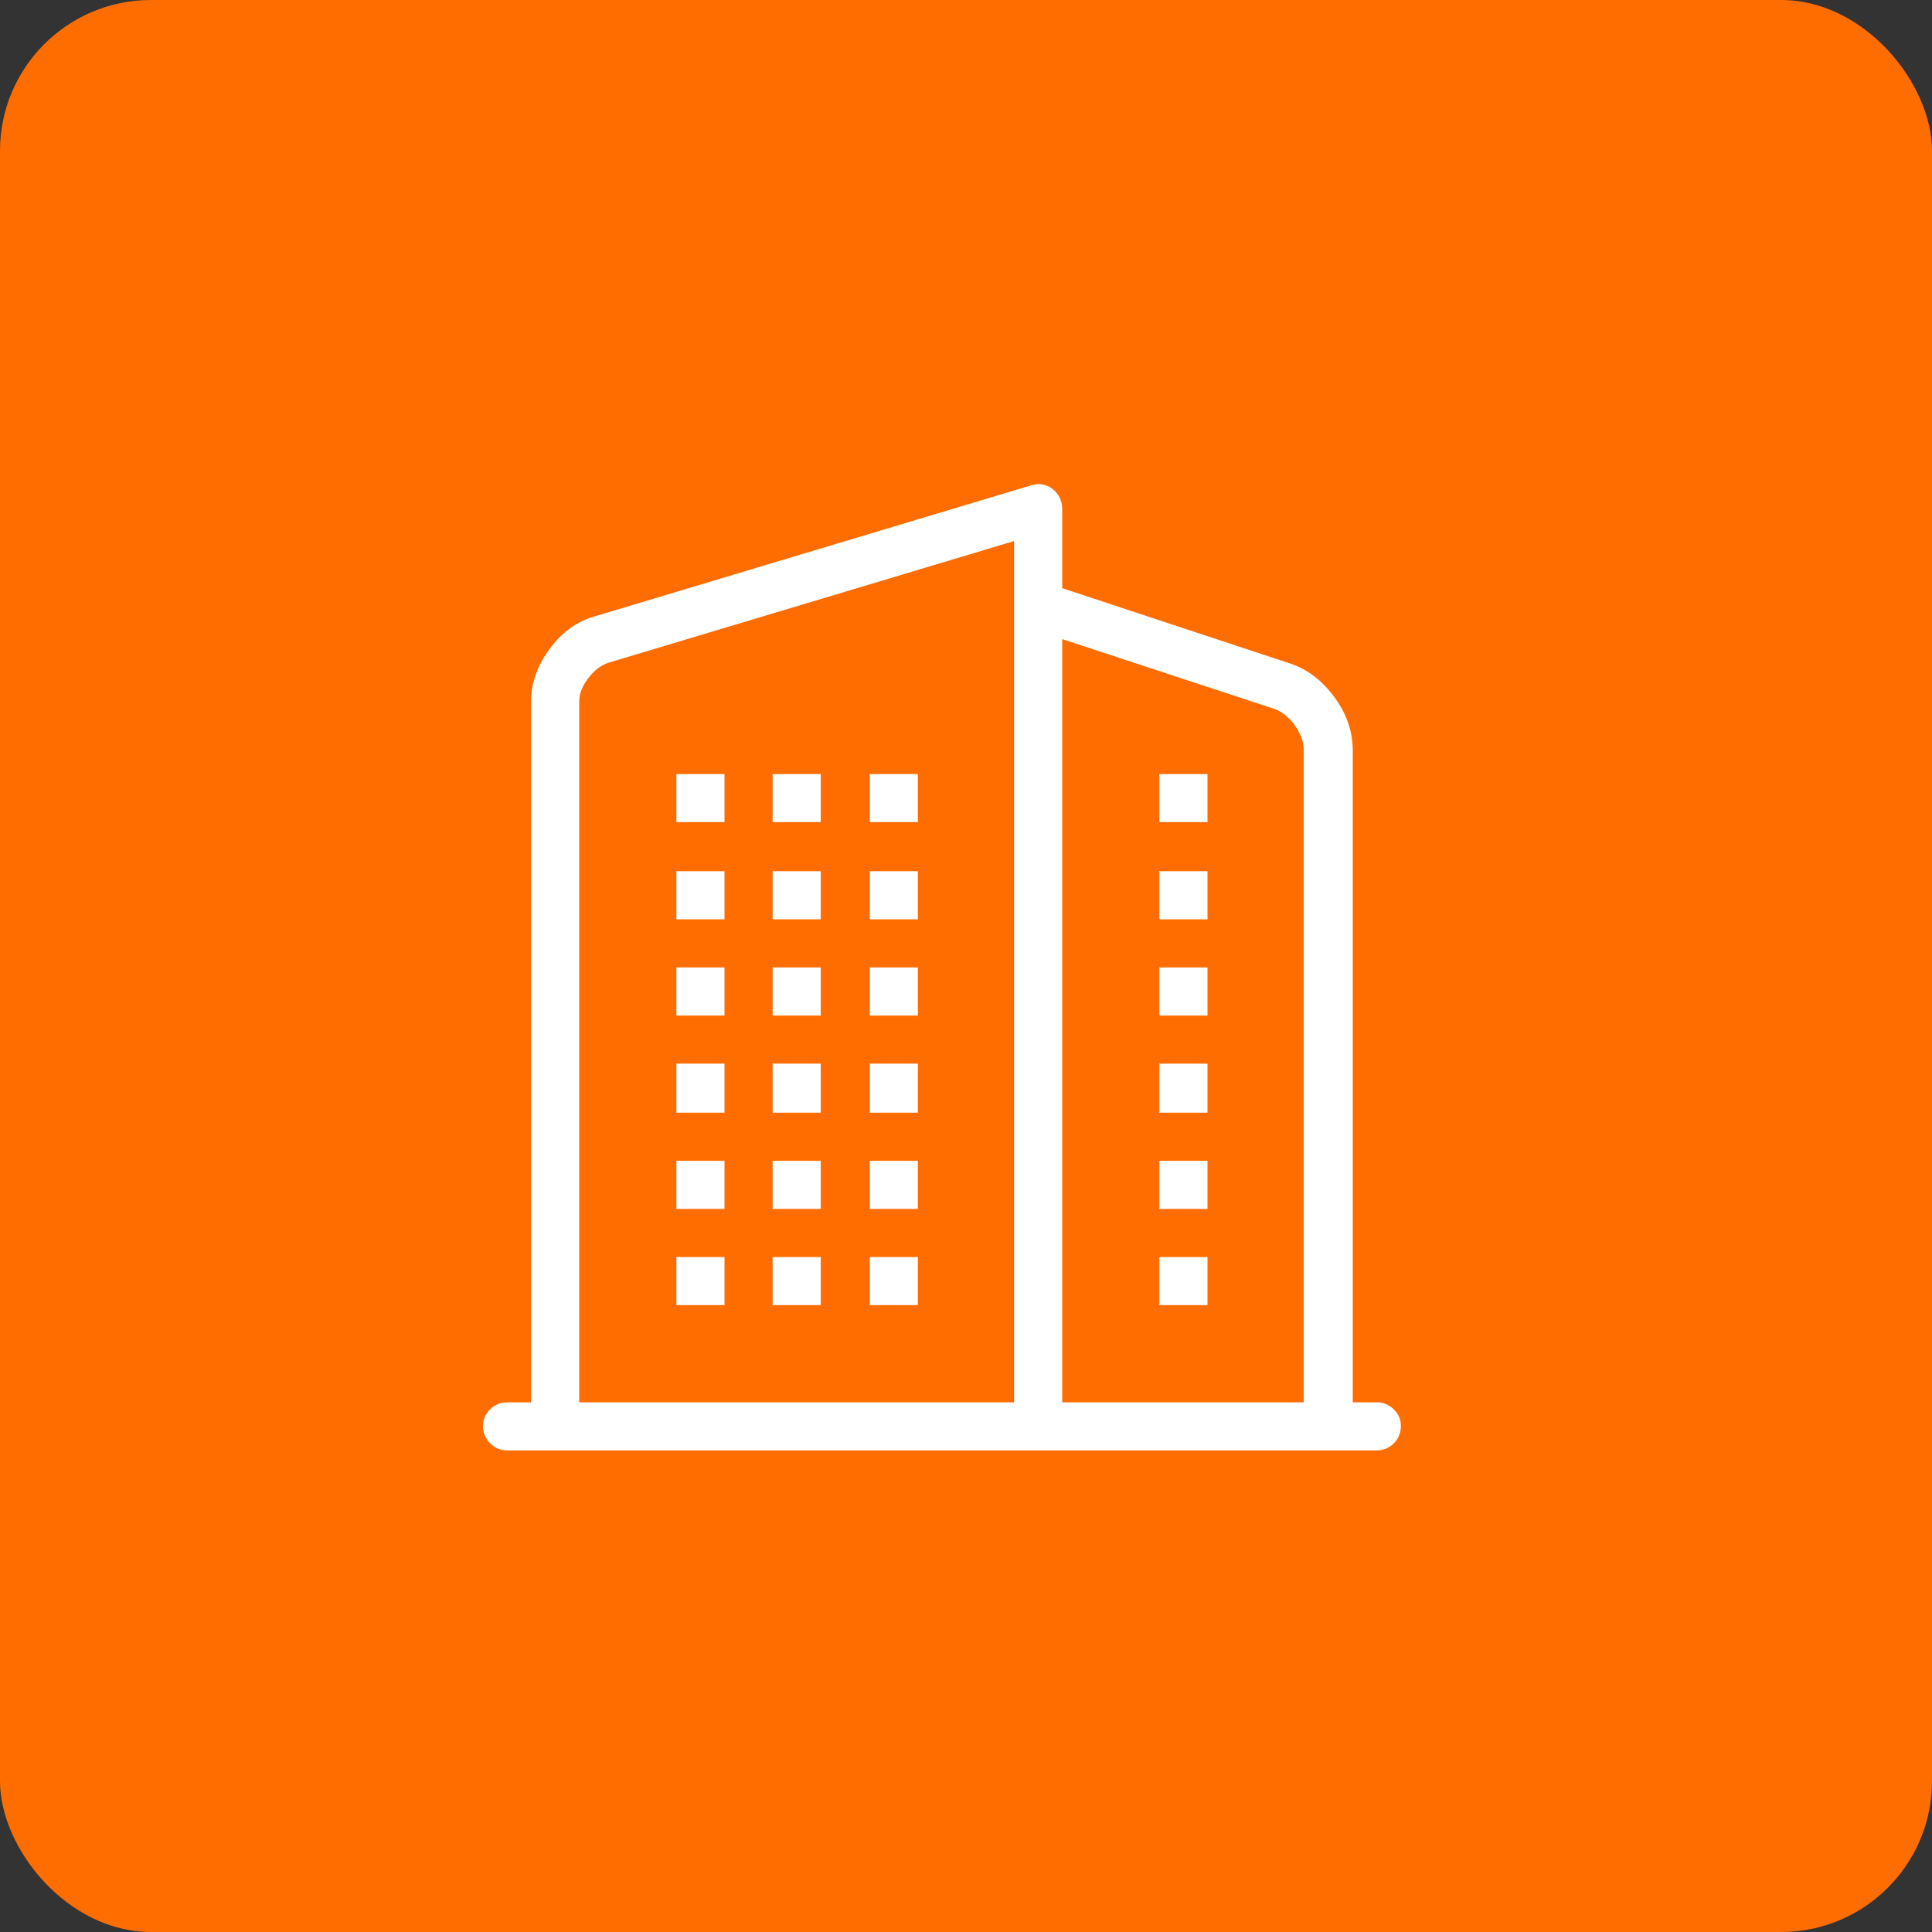
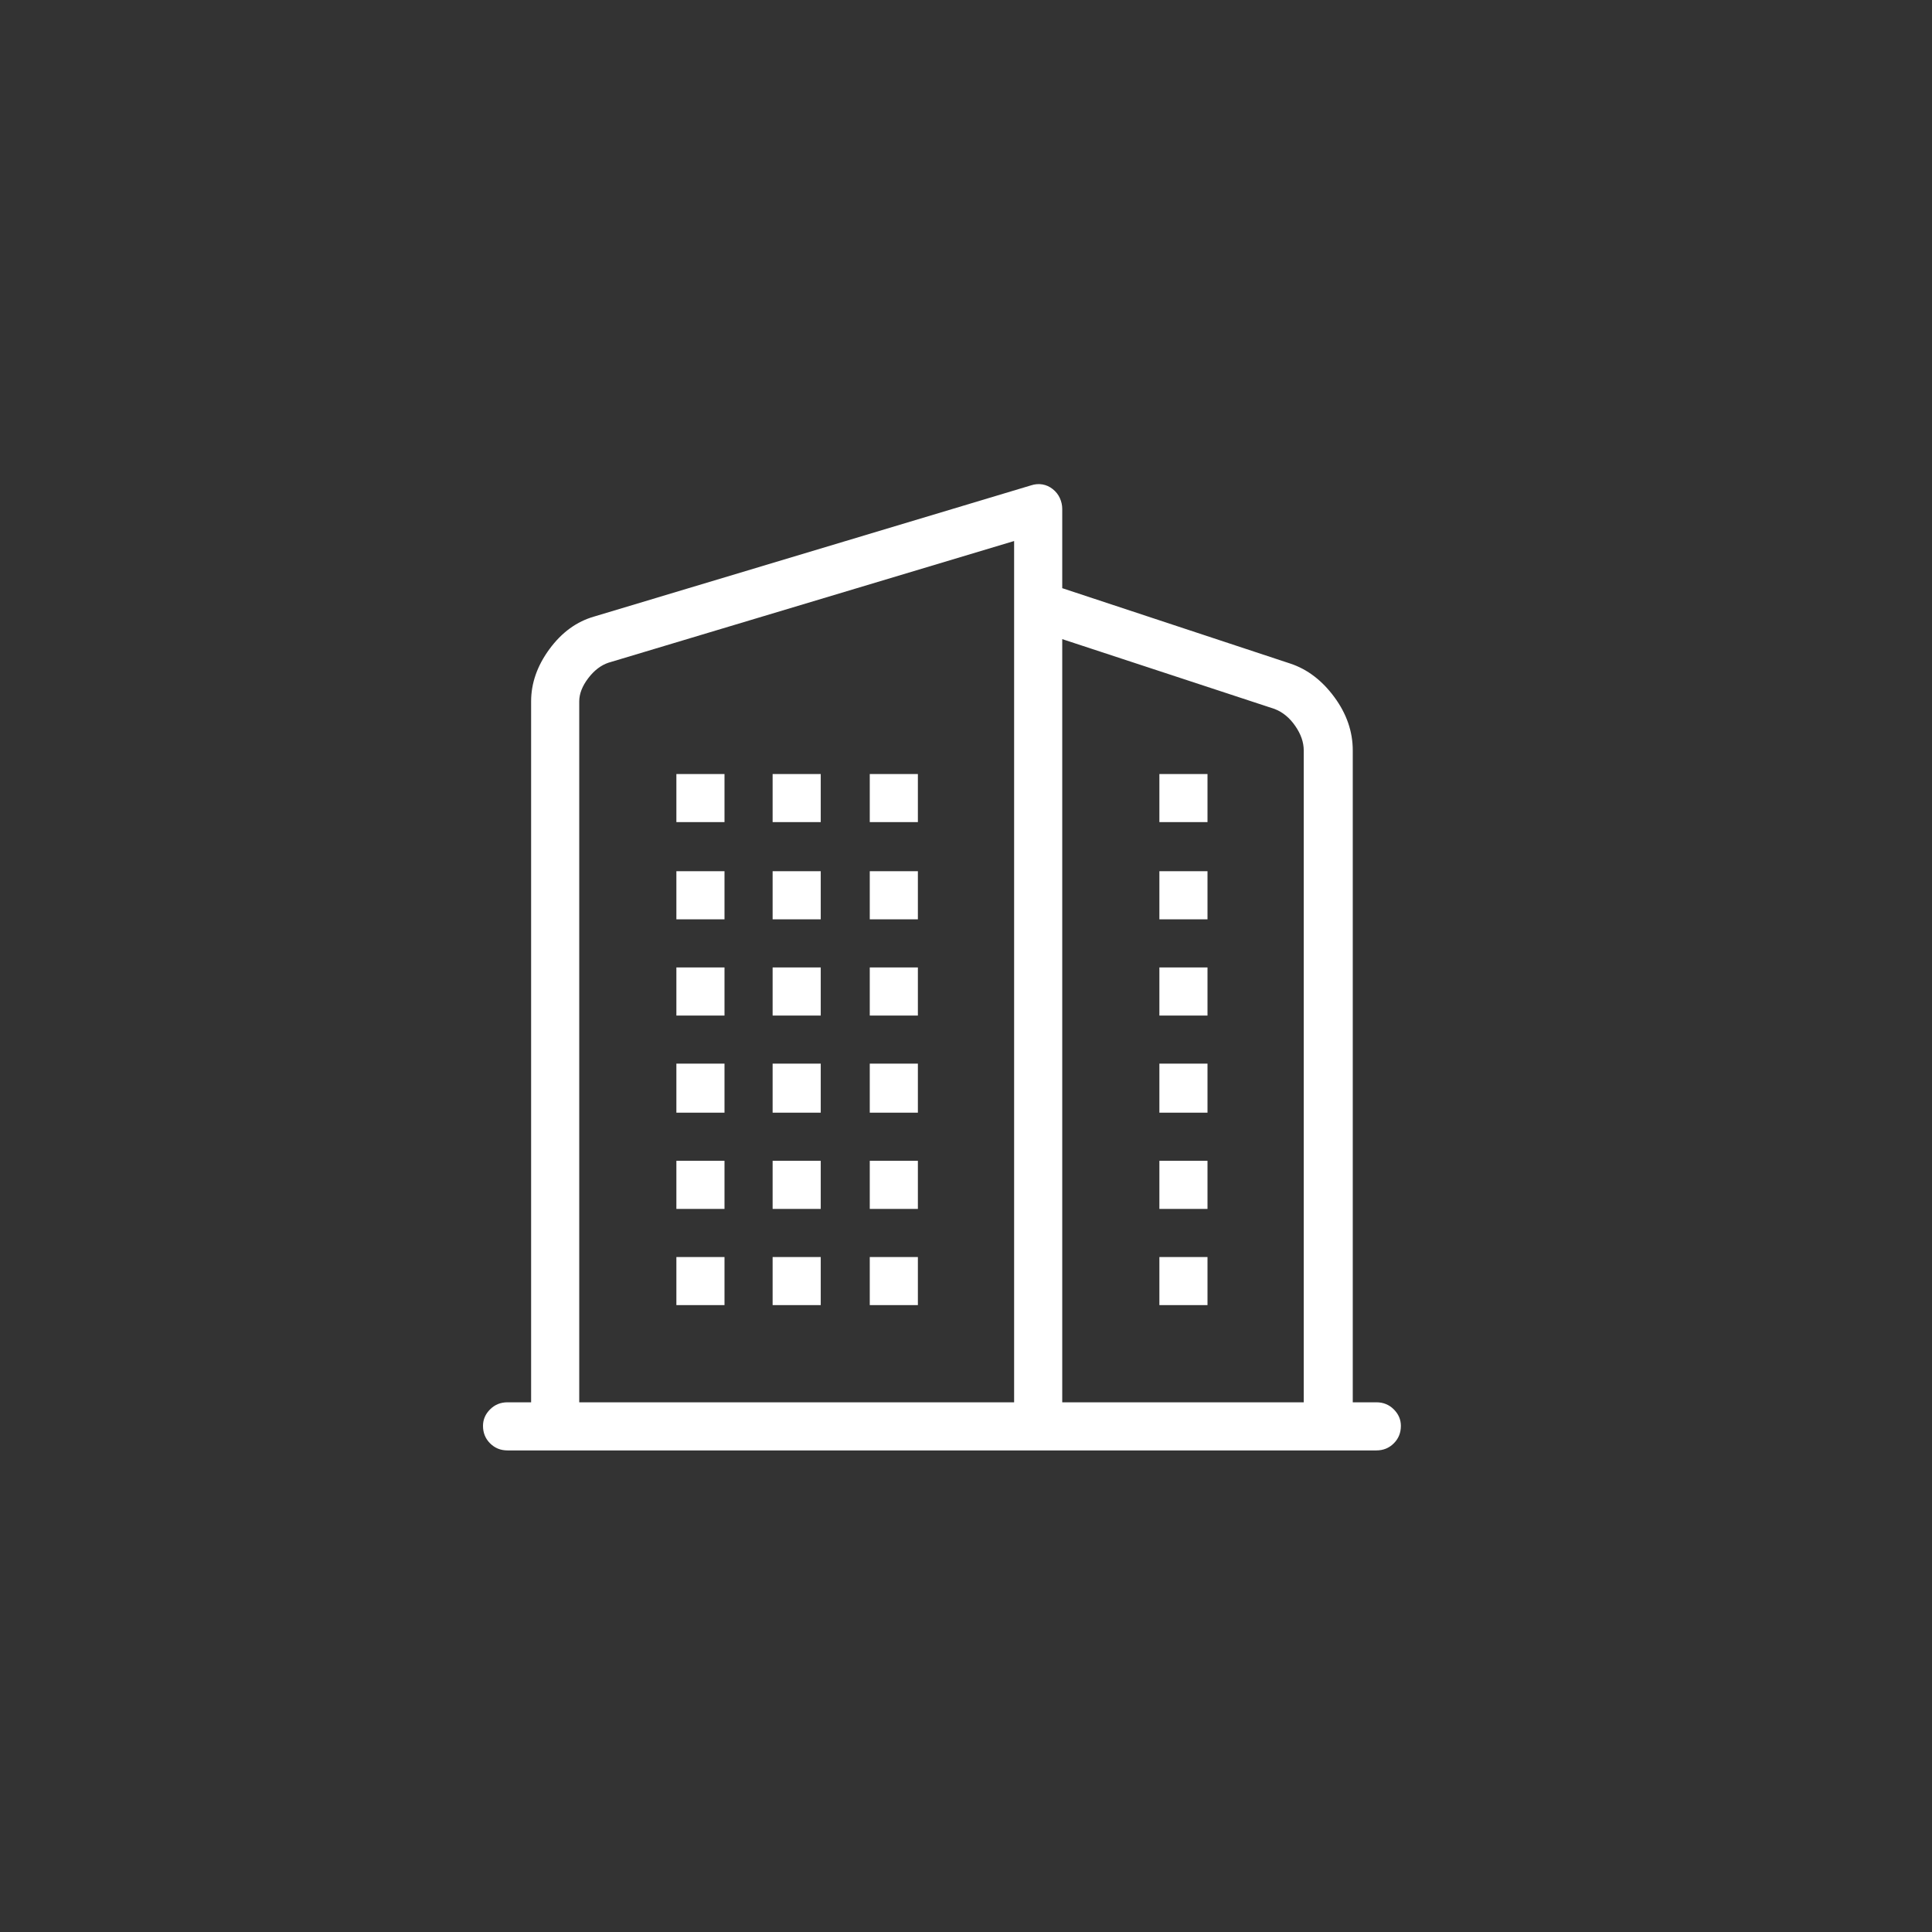
<svg xmlns="http://www.w3.org/2000/svg" width="64" height="64" viewBox="0 0 64 64" fill="none">
  <rect x="0" y="0" width="64" height="64" fill="#333333" stroke="none" />
-   <rect width="64" height="64" rx="5" fill="#FF6D01" />
  <path d="M38.406 25.641H40V27.234H38.406V25.641ZM38.406 28.859H40V30.453H38.406V28.859ZM38.406 32.047H40V33.641H38.406V32.047ZM38.406 35.234H40V36.859H38.406V35.234ZM38.406 41.641H40V43.234H38.406V41.641ZM38.406 38.453H40V40.047H38.406V38.453ZM25.594 25.641H27.188V27.234H25.594V25.641ZM25.594 28.859H27.188V30.453H25.594V28.859ZM25.594 32.047H27.188V33.641H25.594V32.047ZM25.594 35.234H27.188V36.859H25.594V35.234ZM25.594 41.641H27.188V43.234H25.594V41.641ZM25.594 38.453H27.188V40.047H25.594V38.453ZM22.406 25.641H24V27.234H22.406V25.641ZM22.406 28.859H24V30.453H22.406V28.859ZM22.406 32.047H24V33.641H22.406V32.047ZM22.406 35.234H24V36.859H22.406V35.234ZM22.406 41.641H24V43.234H22.406V41.641ZM22.406 38.453H24V40.047H22.406V38.453ZM28.812 25.641H30.406V27.234H28.812V25.641ZM28.812 28.859H30.406V30.453H28.812V28.859ZM28.812 32.047H30.406V33.641H28.812V32.047ZM28.812 35.234H30.406V36.859H28.812V35.234ZM28.812 41.641H30.406V43.234H28.812V41.641ZM28.812 38.453H30.406V40.047H28.812V38.453ZM45.594 46.453H44.812V24.859C44.812 24.234 44.609 23.646 44.203 23.094C43.797 22.542 43.312 22.172 42.75 21.984L35.188 19.484V16.859C35.188 16.734 35.161 16.615 35.109 16.5C35.057 16.385 34.979 16.287 34.875 16.203C34.771 16.12 34.656 16.068 34.531 16.047C34.406 16.026 34.281 16.037 34.156 16.078L19.688 20.422C19.104 20.588 18.609 20.948 18.203 21.5C17.797 22.052 17.594 22.63 17.594 23.234V46.453H16.812C16.583 46.453 16.391 46.531 16.234 46.688C16.078 46.844 16 47.026 16 47.234C16 47.464 16.078 47.656 16.234 47.812C16.391 47.969 16.583 48.047 16.812 48.047H45.594C45.823 48.047 46.016 47.969 46.172 47.812C46.328 47.656 46.406 47.464 46.406 47.234C46.406 47.026 46.328 46.844 46.172 46.688C46.016 46.531 45.823 46.453 45.594 46.453ZM42.219 23.484C42.49 23.588 42.719 23.776 42.906 24.047C43.094 24.318 43.188 24.588 43.188 24.859V46.453H35.188V21.172L42.219 23.484ZM19.188 23.234C19.188 22.984 19.287 22.729 19.484 22.469C19.682 22.208 19.906 22.037 20.156 21.953L33.594 17.922V46.453H19.188V23.234Z" fill="white" />
</svg>